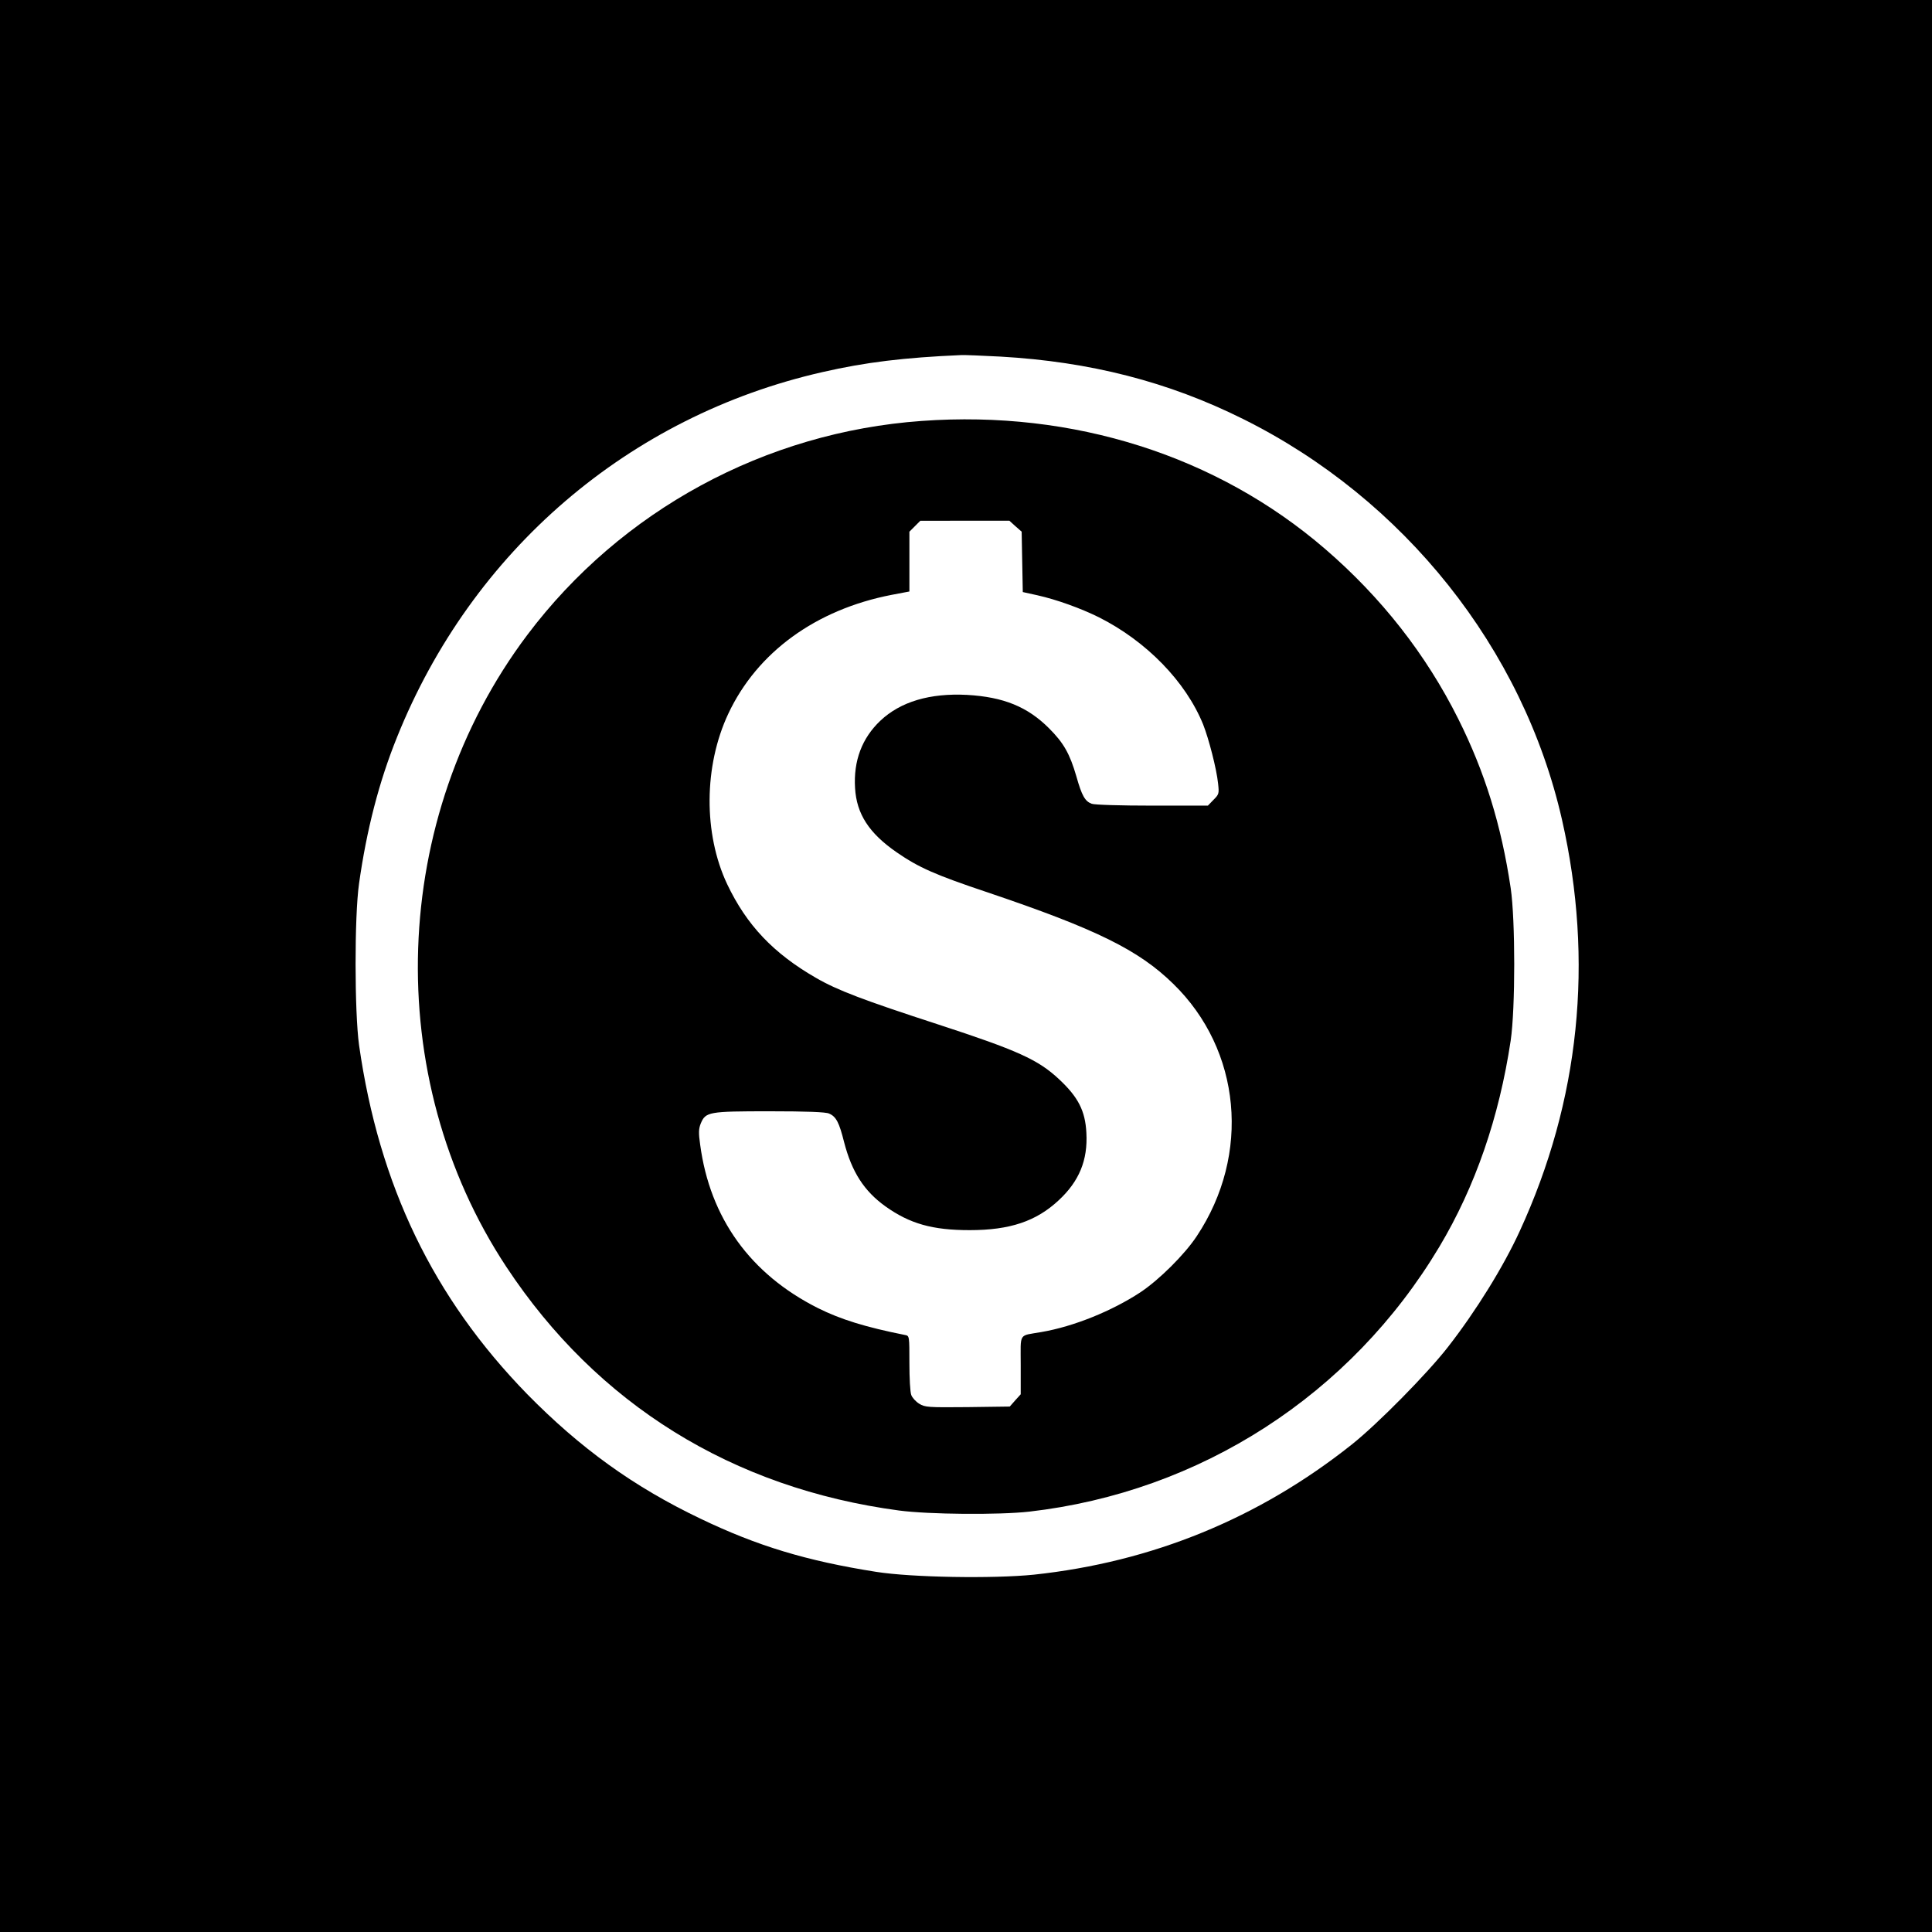
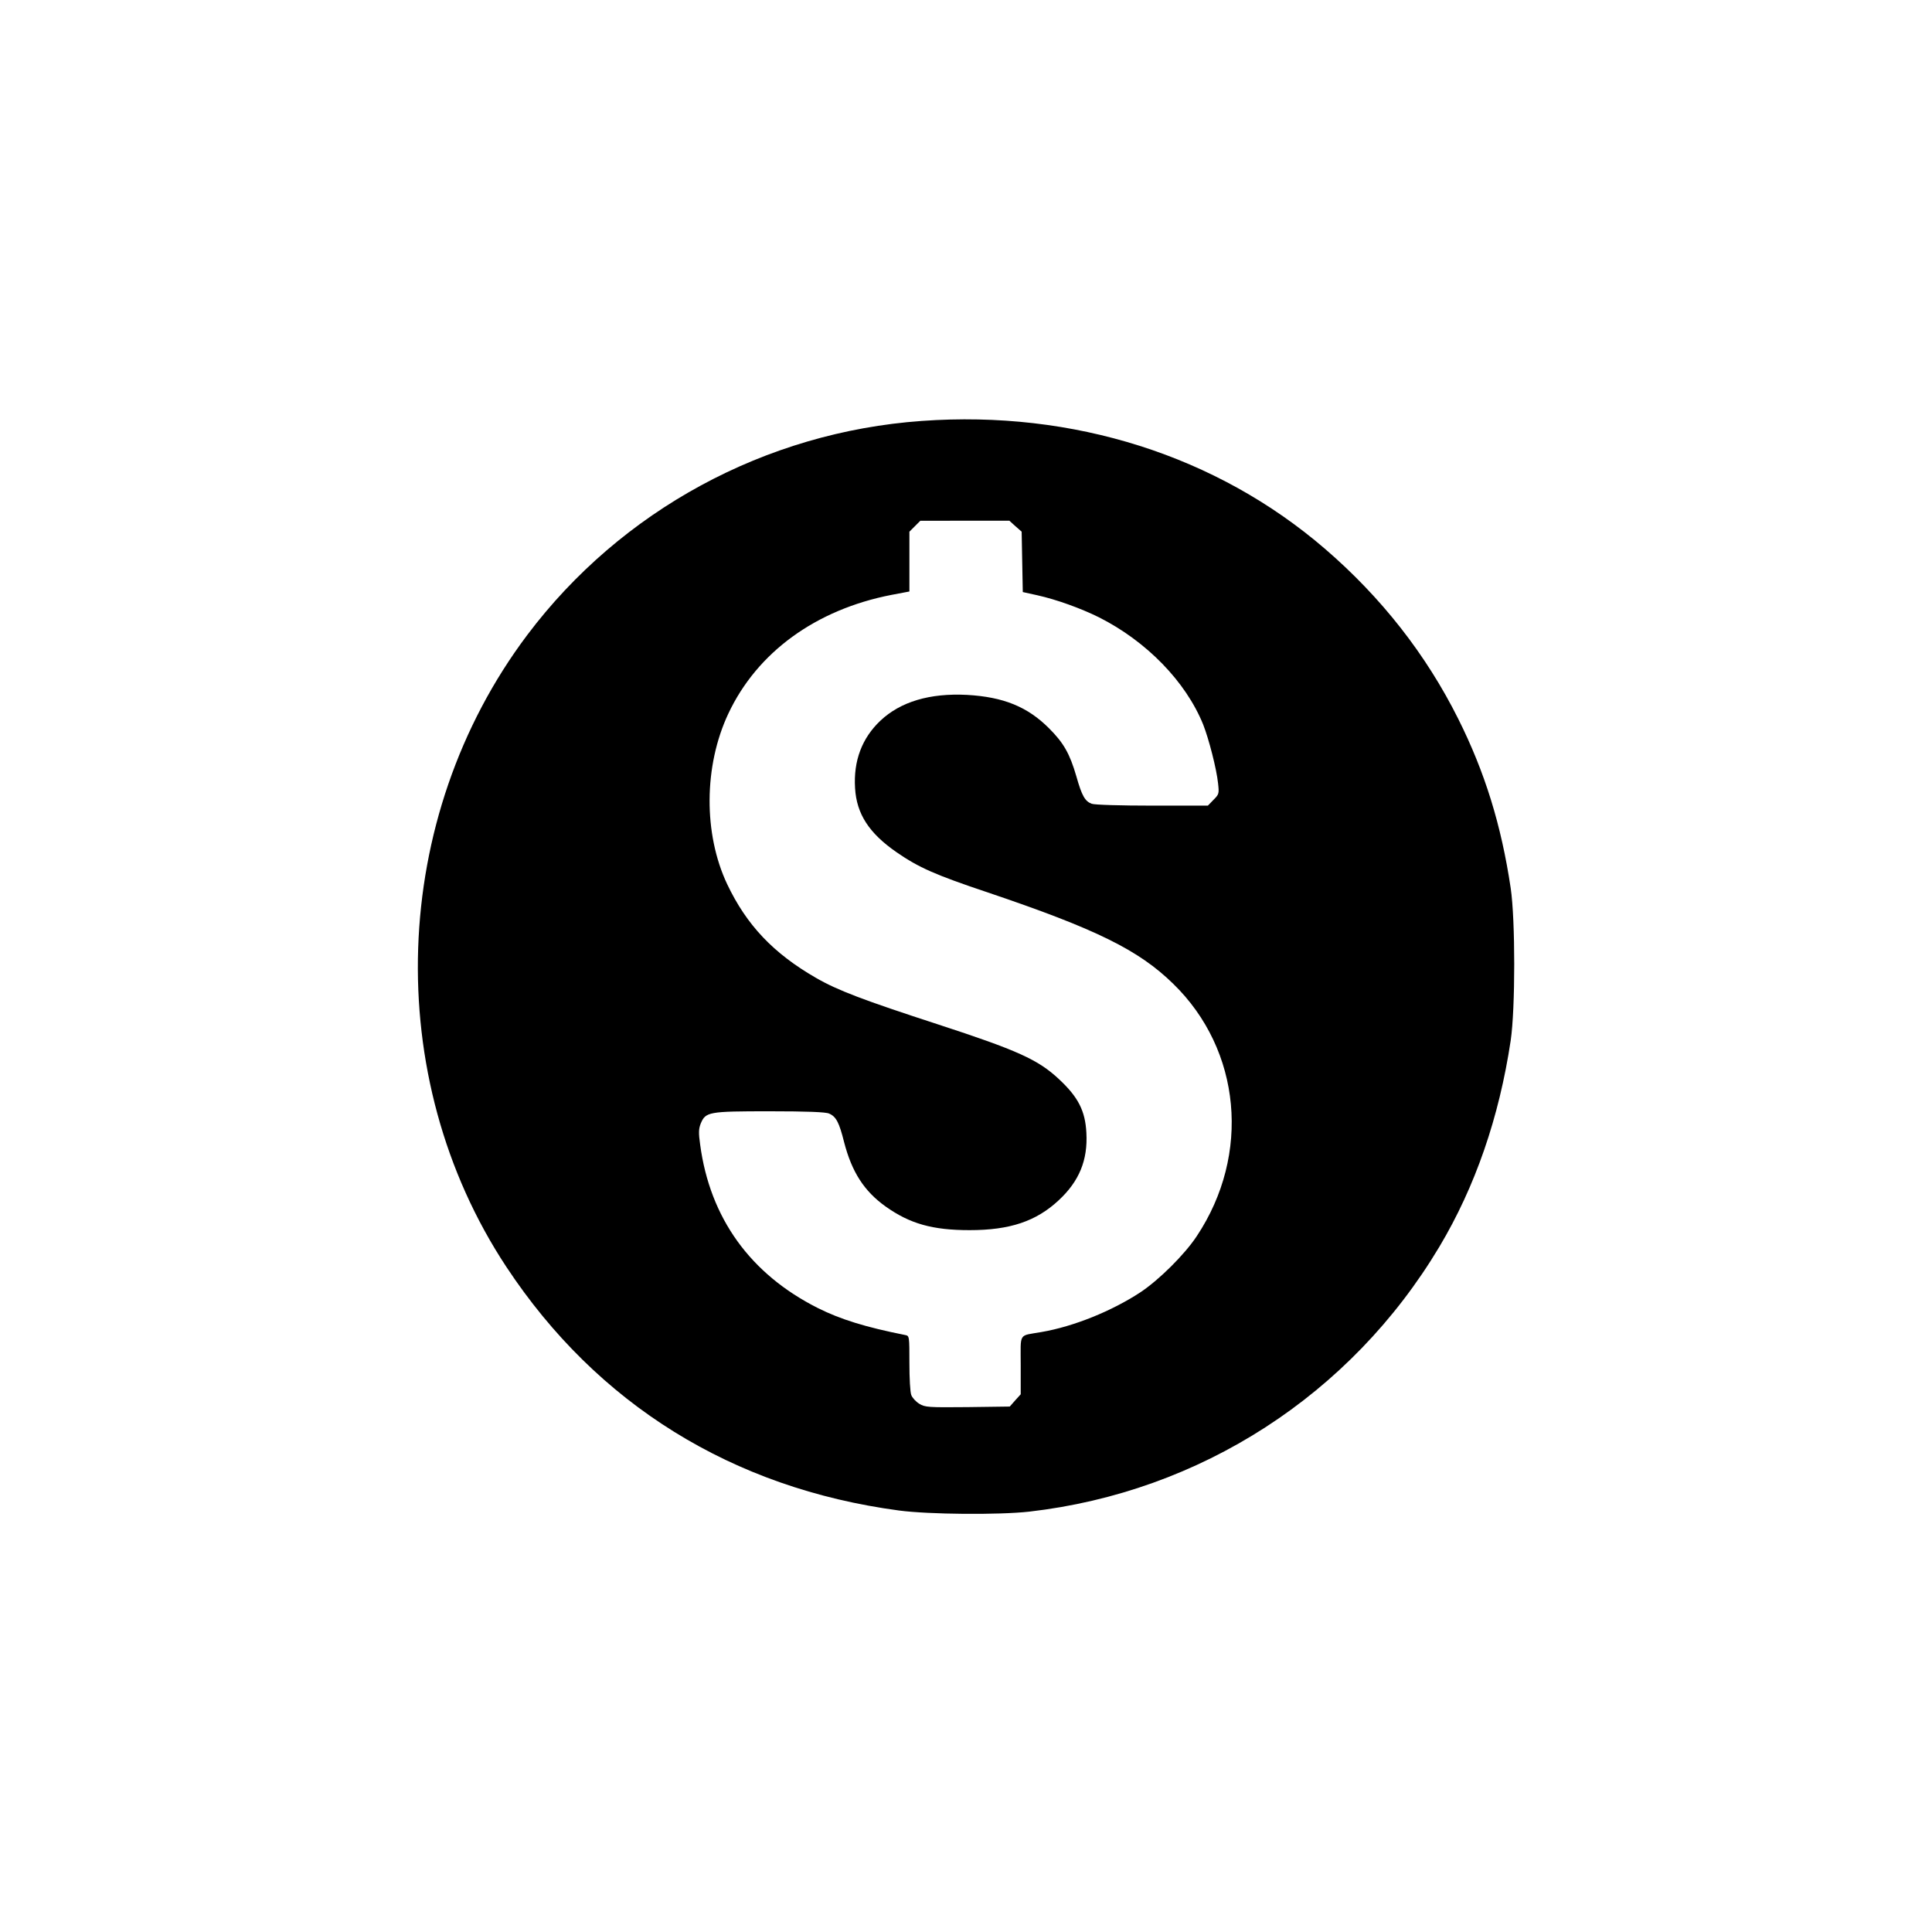
<svg xmlns="http://www.w3.org/2000/svg" data-bbox="0 0 1024 1024" viewBox="0 0 1024 1024" height="1365.333" width="1365.333" data-type="shape">
  <g>
-     <path d="M0 512v512h1024V0H0zm530.2-323c47.5 2.7 89 13.3 128.7 33.1 85.3 42.4 148.4 121.7 169 212.4 17 75 9.4 148.9-22.4 218-8.6 18.8-23.2 42.4-38.1 61.5-10.8 13.9-37.2 40.7-50.9 51.6-49.3 39.2-105.9 62.3-168.5 69-21.6 2.2-64.8 1.5-83.7-1.5-36.8-5.8-62.9-13.7-93.1-28.2-35.4-16.9-63.7-37.4-91.8-66-49.8-51.1-78.5-110.6-89.1-185-2.4-17.5-2.5-68.1 0-85.6 4-28.4 10.6-54 20.1-77.5 39.7-98.9 122.9-170.3 225.6-193.6 22.7-5.2 43.2-7.7 73.5-9 1.7-.1 11 .3 20.7.8" />
    <path d="M488.6 223.1c-83 5.9-159.4 47.4-209.1 113.4-73 97-77.6 234.3-11.1 335 48.1 72.8 119.8 117.3 208.1 129.1 15.9 2.1 52.8 2.4 69 .6 90.7-10.4 170.5-61.9 217.4-140.4 19-31.8 31.7-68.6 37.8-109.3 2.5-17 2.5-63.9 0-80.8-5-33.5-13.7-61.5-27.8-89.7-17.1-34.2-40.8-64.4-70.5-90-57.4-49.5-133.5-73.7-213.8-67.9m49.6 55.8 3.3 2.9.3 16 .3 16 7.7 1.7c10.3 2.3 23 6.9 32.7 11.7 25.2 12.7 46 34.1 55.2 56.8 3 7.6 7.1 23.5 7.9 31.2.6 5.4.5 5.8-2.4 8.7l-3 3.1h-29.6c-16.3 0-30.6-.4-32-1-3.5-1.3-5.2-4.2-8.1-14.5-3.5-12.1-6.8-17.8-14.5-25.5-11.4-11.4-24.1-16.6-43.5-17.7-19.7-1-35.2 3.6-45.9 13.7-9.7 9.2-14.3 21.2-13.4 35.7.8 13.7 7.4 23.9 22 34 11.7 8.1 20.5 12 48.6 21.4 57.1 19.3 79.7 30.4 98 48.3 36.1 35.1 41.3 90.5 12.5 133.8-6.4 9.7-19.9 23.1-29.8 29.7-15.2 10-35.5 18.2-52.5 21.1-12.4 2.2-11-.1-11 17.5V739l-2.9 3.2-2.9 3.3-22.4.3c-20.9.2-22.5.1-25.6-1.8-1.8-1.1-3.7-3.2-4.2-4.6-.6-1.4-1-9-1-16.9 0-14.2 0-14.5-2.2-14.9-21.1-4.2-34.3-8.3-46.3-14.3-35.8-18-57.2-47.7-62.4-86.6-.9-6.3-.8-8.4.3-11.2 2.6-6.2 4.1-6.5 36.5-6.5 19.8 0 29.8.4 31.5 1.2 3.8 1.6 5.4 4.8 8 15.2 4.1 15.8 10.6 25.9 21.9 34 12.9 9.2 24.9 12.6 44.6 12.6 21.4 0 35.3-4.7 47.2-15.8 10.9-10.1 15.5-21.3 14.7-35.8-.6-11.6-4.3-18.9-14.5-28.4-11.1-10.4-22-15.3-64.3-29.1-39.3-12.8-53.1-18-64.5-24.6-22.6-13-36.8-28-47.1-49.7-12.6-26.7-12.4-62.6.6-90.3 15.3-32.6 46.4-55.2 86.5-63l9.5-1.8v-31.7l2.9-2.9 2.9-2.9H535z" />
  </g>
</svg>